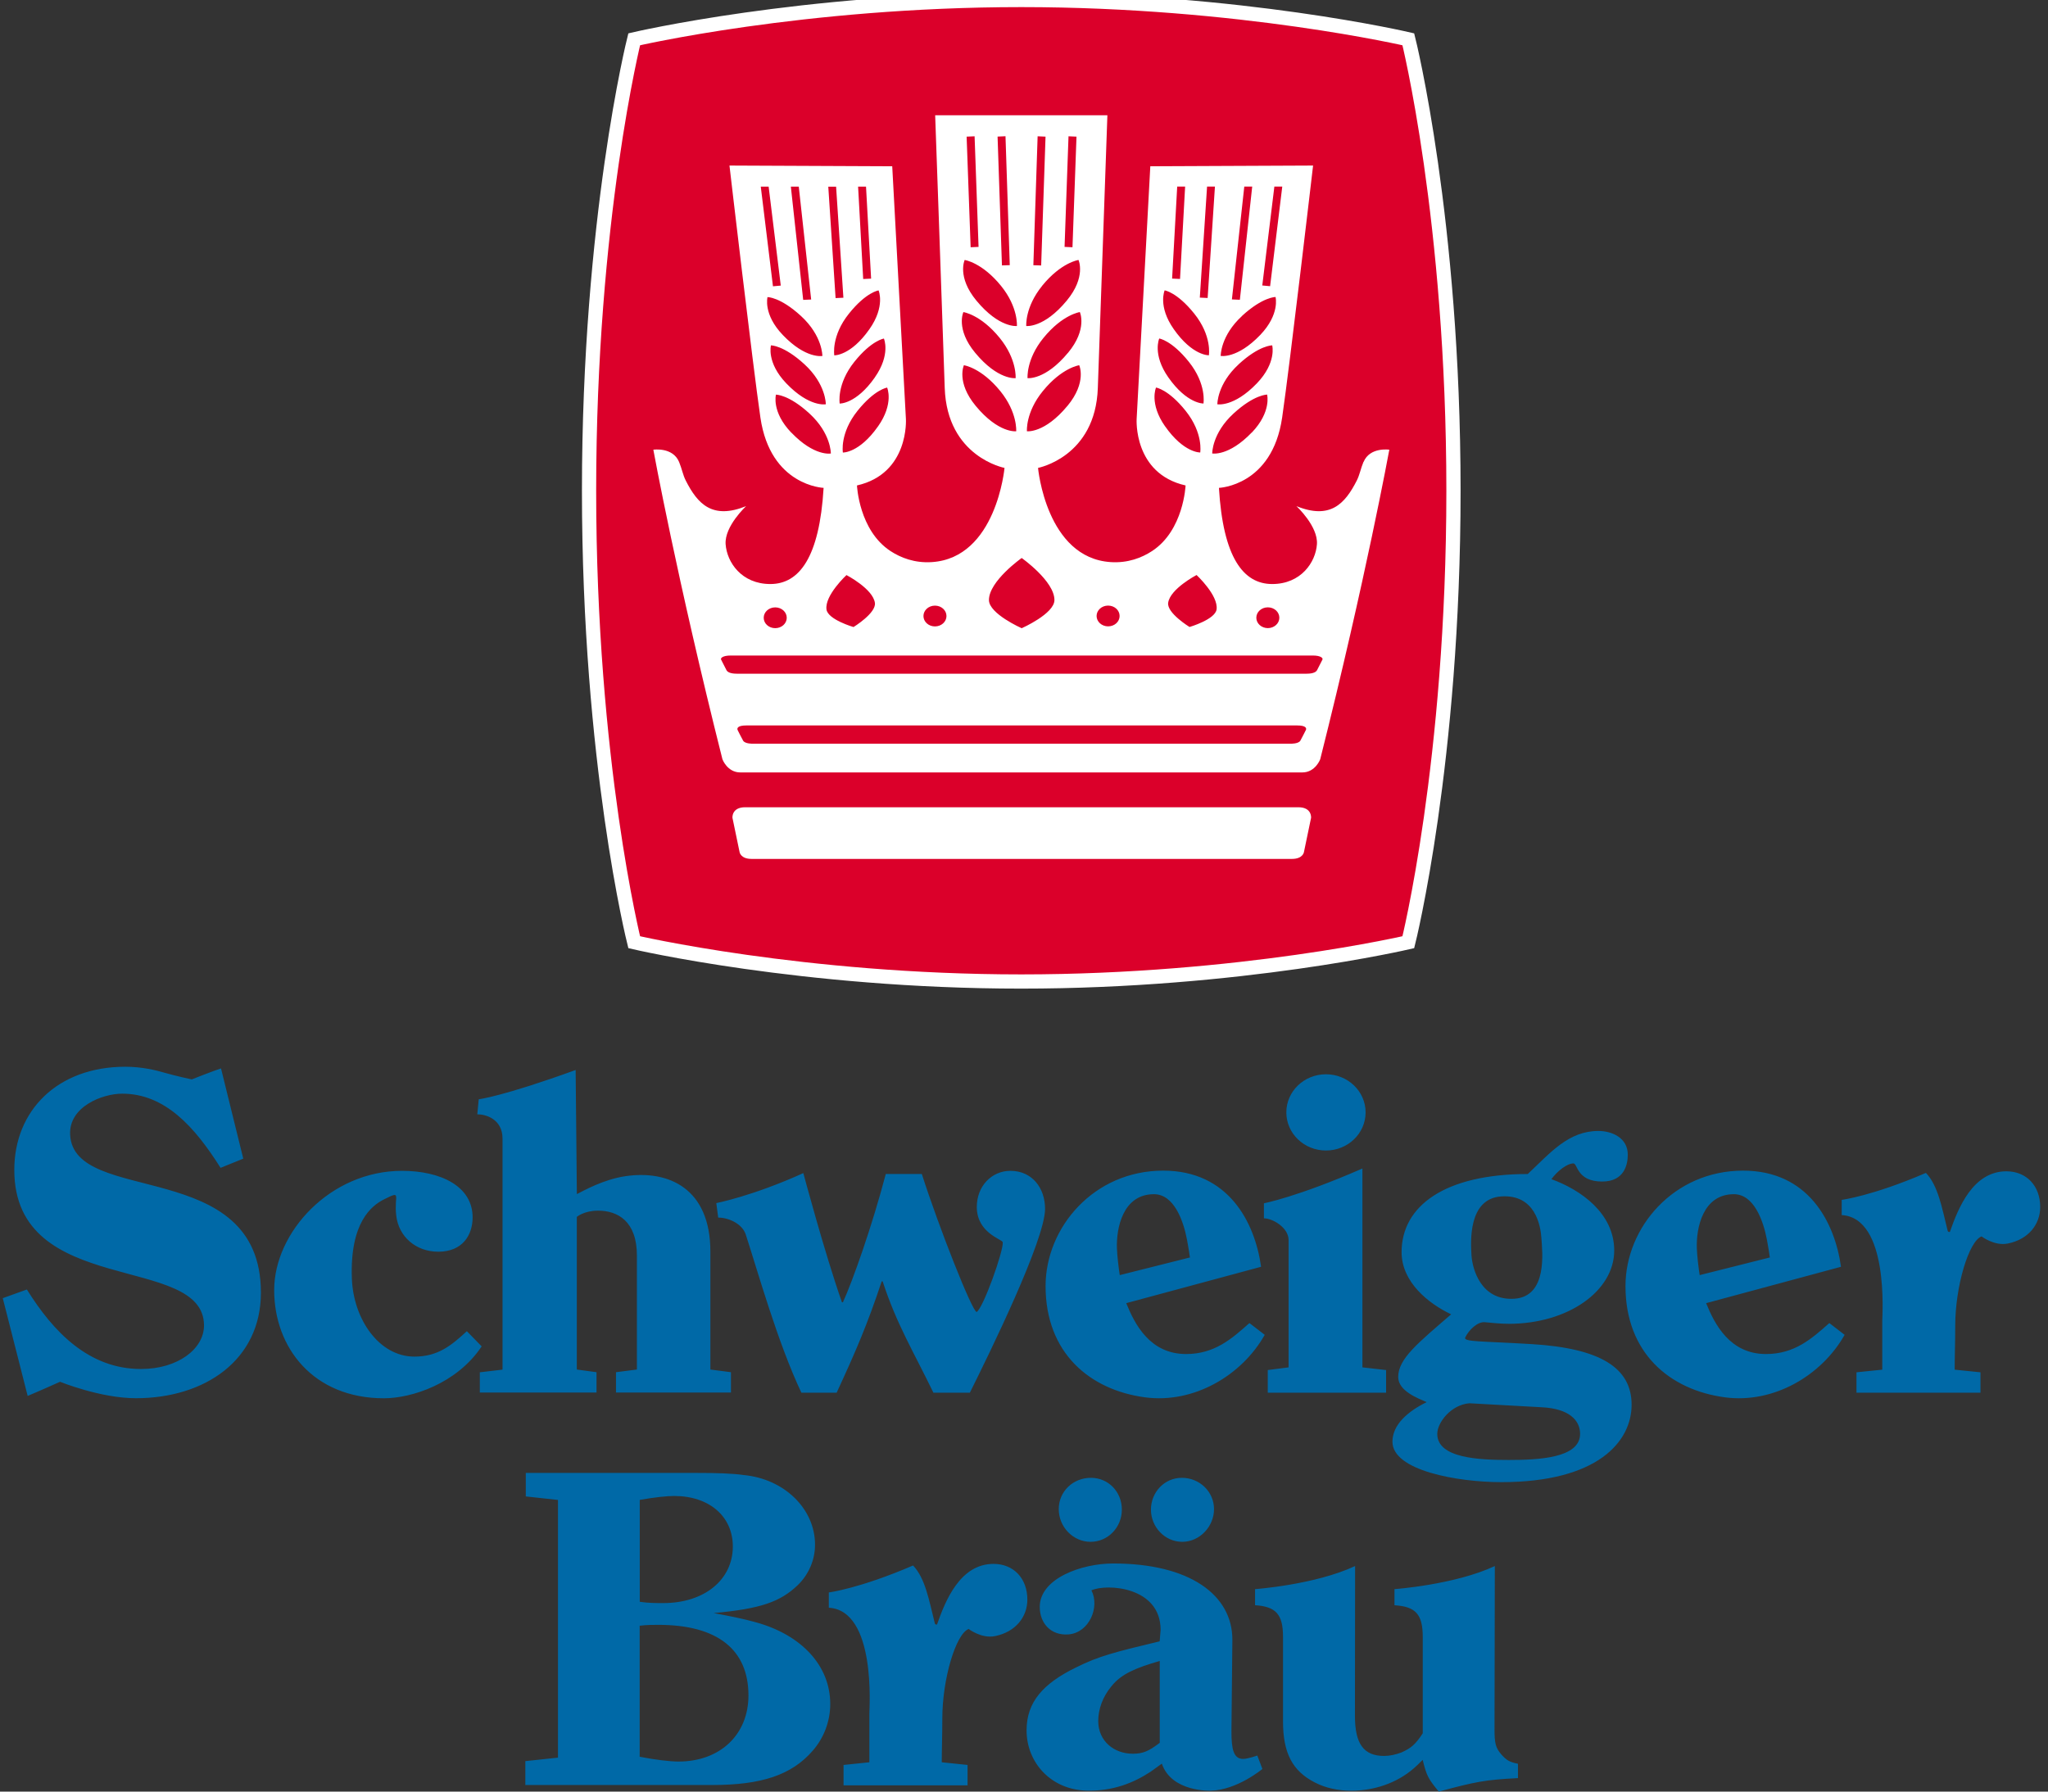
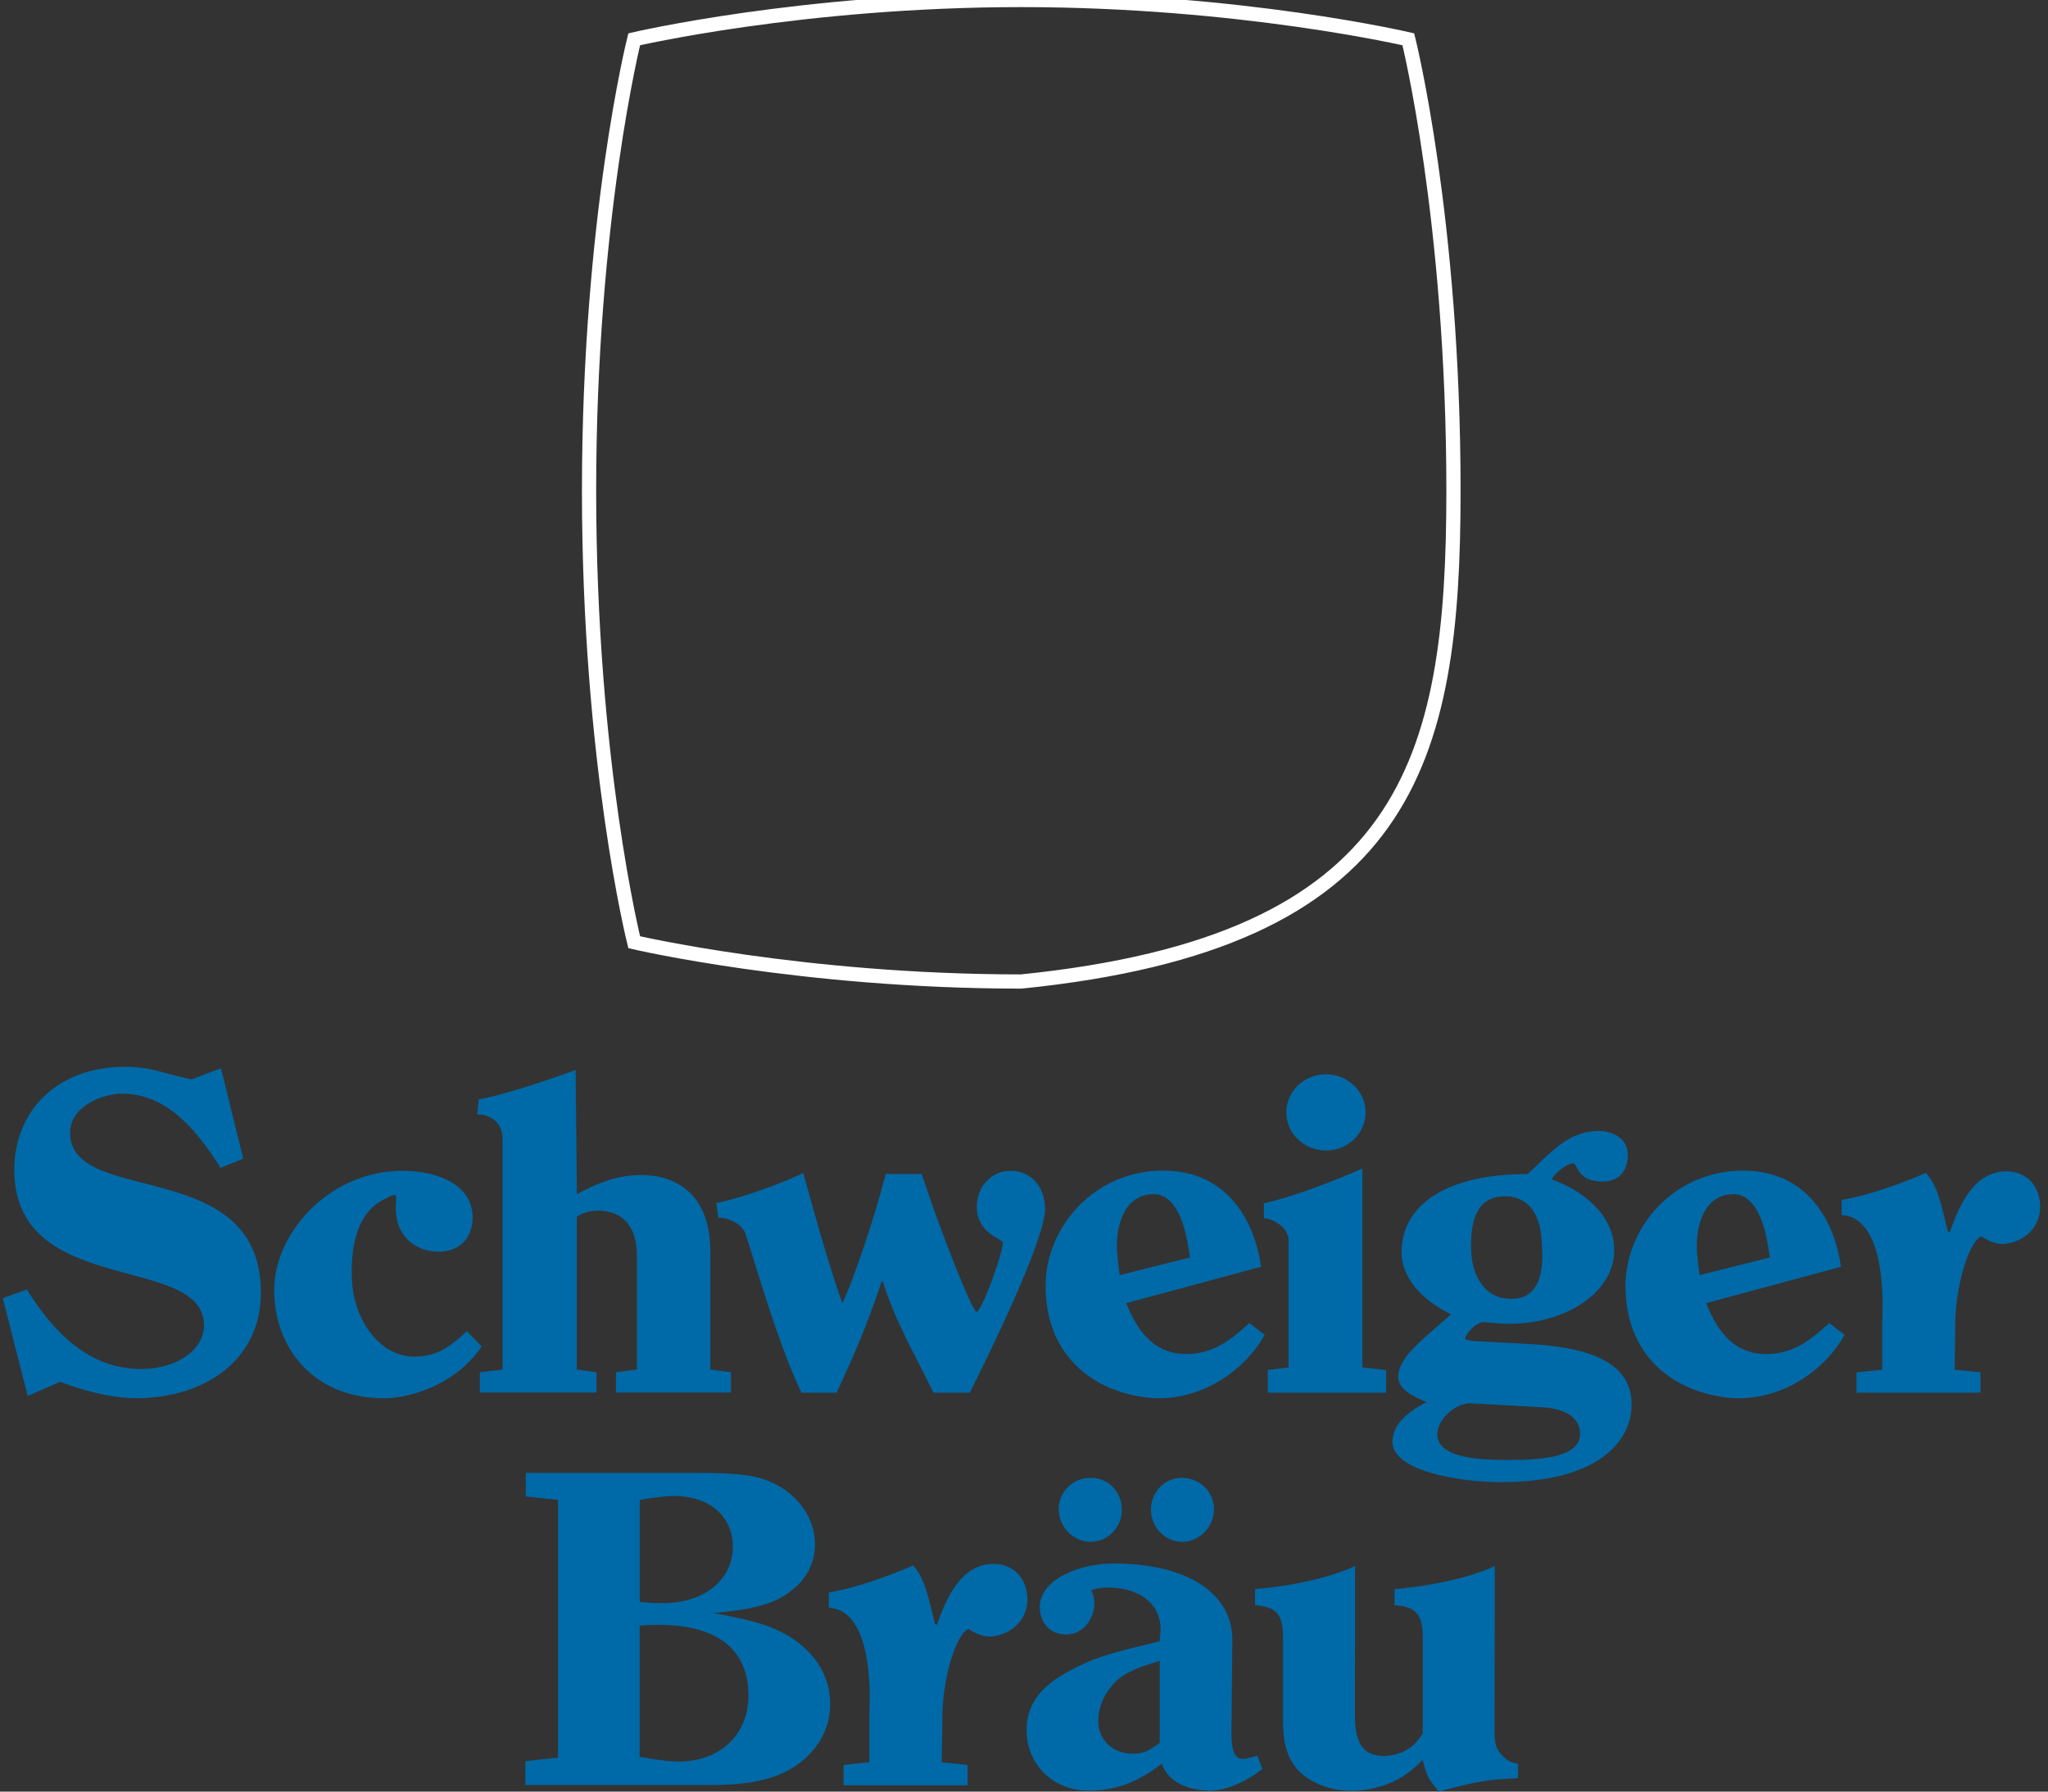
<svg xmlns="http://www.w3.org/2000/svg" width="144" height="126" viewBox="0 0 144 126" fill="none">
  <rect x="0" y="0" width="144" height="126" fill="#333333" stroke="none" />
-   <path d="M41.418 34.514C41.418 53.6 44.592 66.264 44.592 66.264C44.592 66.264 56.408 69.028 71.807 69.028C87.206 69.028 99.023 66.264 99.023 66.264C99.023 66.264 102.197 53.6 102.197 34.514C102.197 15.428 99.023 2.764 99.023 2.764C99.023 2.764 87.206 0 71.807 0C56.408 0 44.592 2.764 44.592 2.764C44.592 2.764 41.418 15.428 41.418 34.514Z" fill="#DB002A" />
-   <path d="M41.418 34.514C41.418 53.6 44.592 66.264 44.592 66.264C44.592 66.264 56.408 69.028 71.807 69.028C87.206 69.028 99.023 66.264 99.023 66.264C99.023 66.264 102.197 53.6 102.197 34.514C102.197 15.428 99.023 2.764 99.023 2.764C99.023 2.764 87.206 0 71.807 0C56.408 0 44.592 2.764 44.592 2.764C44.592 2.764 41.418 15.428 41.418 34.514Z" stroke="white" />
-   <path d="M95.868 32.488C95.677 32.944 95.604 33.392 95.398 33.798C94.556 35.455 93.519 36.551 91.155 35.596C91.155 35.596 92.684 37.007 92.597 38.273C92.51 39.536 91.48 41.074 89.452 41.074C87.424 41.074 85.996 39.21 85.707 34.311C85.707 34.311 89.445 34.181 90.15 29.372C90.692 25.664 92.326 11.643 92.326 11.643L80.881 11.694L79.92 29.467C79.92 29.467 79.678 33.306 83.361 34.141C83.361 34.141 83.231 37.3 81.004 38.755C80.285 39.225 79.305 39.612 78.094 39.532C73.558 39.236 72.987 32.907 72.987 32.907C72.987 32.907 77.025 32.14 77.191 27.285C77.357 22.429 77.863 8.108 77.863 8.108H65.754C65.754 8.108 66.263 22.429 66.426 27.285C66.592 32.14 70.63 32.907 70.63 32.907C70.63 32.907 70.059 39.236 65.522 39.532C64.311 39.612 63.332 39.225 62.612 38.755C60.389 37.3 60.256 34.141 60.256 34.141C63.939 33.306 63.697 29.467 63.697 29.467L62.735 11.694L51.291 11.643C51.291 11.643 52.925 25.664 53.467 29.372C54.172 34.181 57.91 34.311 57.91 34.311C57.617 39.21 56.193 41.074 54.165 41.074C52.137 41.074 51.11 39.54 51.02 38.273C50.933 37.011 52.462 35.596 52.462 35.596C50.094 36.551 49.057 35.455 48.218 33.798C48.012 33.392 47.94 32.947 47.748 32.488C47.304 31.424 45.938 31.627 45.938 31.627C45.938 31.627 47.589 40.669 50.796 53.397C50.796 53.397 51.136 54.324 52.054 54.324H91.57C92.488 54.324 92.828 53.397 92.828 53.397C96.034 40.669 97.686 31.627 97.686 31.627C97.686 31.627 96.32 31.42 95.876 32.488M89.145 42.713C89.593 42.713 89.954 43.038 89.954 43.444C89.954 43.849 89.589 44.175 89.145 44.175C88.7 44.175 88.335 43.849 88.335 43.444C88.335 43.038 88.697 42.713 89.145 42.713ZM88.013 30.418C86.383 32.115 85.234 31.891 85.234 31.891C85.234 31.891 85.212 30.476 86.737 29.079C88.201 27.737 89.094 27.752 89.094 27.752C89.094 27.752 89.416 28.96 88.017 30.422M89.604 13.12H90.16L89.304 20.128L88.754 20.077L89.604 13.12ZM87.489 13.12H88.046L87.178 21.083L86.618 21.058L87.489 13.12ZM87.33 22.216C88.794 20.873 89.687 20.888 89.687 20.888C89.687 20.888 90.009 22.096 88.61 23.558C86.98 25.255 85.83 25.031 85.83 25.031C85.83 25.031 85.808 23.616 87.334 22.219M87.095 25.617C88.559 24.271 89.452 24.289 89.452 24.289C89.452 24.289 89.777 25.497 88.375 26.959C86.745 28.656 85.595 28.432 85.595 28.432C85.595 28.432 85.573 27.017 87.099 25.617M84.872 13.123H85.425L84.912 20.957L84.362 20.931L84.872 13.12V13.123ZM82.772 13.123H83.329L82.971 19.618L82.414 19.593L82.772 13.12V13.123ZM81.89 20.421C81.89 20.421 82.754 20.541 83.968 22.053C85.234 23.63 84.999 24.987 84.999 24.987C84.999 24.987 83.849 25.031 82.53 23.149C81.395 21.532 81.89 20.418 81.89 20.418M81.51 23.808C81.51 23.808 82.374 23.927 83.589 25.443C84.854 27.021 84.619 28.378 84.619 28.378C84.619 28.378 83.47 28.421 82.15 26.543C81.015 24.926 81.507 23.811 81.507 23.811M81.922 29.988C80.787 28.37 81.283 27.256 81.283 27.256C81.283 27.256 82.147 27.375 83.361 28.888C84.623 30.465 84.391 31.822 84.391 31.822C84.391 31.822 83.242 31.866 81.922 29.984M84.135 40.441C84.135 40.441 85.675 41.873 85.541 42.858C85.443 43.57 83.639 44.095 83.639 44.095C83.639 44.095 82.038 43.114 82.136 42.398C82.269 41.414 84.131 40.441 84.131 40.441M77.914 42.59C78.362 42.59 78.723 42.915 78.723 43.321C78.723 43.726 78.362 44.051 77.914 44.051C77.466 44.051 77.104 43.722 77.104 43.321C77.104 42.919 77.466 42.59 77.914 42.59ZM75.051 28.548C73.442 30.491 72.206 30.331 72.206 30.331C72.206 30.331 72.097 29.011 73.323 27.506C74.668 25.852 75.882 25.686 75.882 25.686C75.882 25.686 76.439 26.876 75.054 28.548M75.094 24.81C73.486 26.753 72.249 26.594 72.249 26.594C72.249 26.594 72.141 25.273 73.366 23.768C74.711 22.114 75.926 21.948 75.926 21.948C75.926 21.948 76.482 23.138 75.098 24.81M75.13 9.585L75.691 9.61L75.409 17.389L74.852 17.364L75.13 9.585ZM72.958 9.585L73.514 9.61L73.207 18.67L72.658 18.652L72.958 9.588V9.585ZM73.272 20.103C74.617 18.449 75.832 18.283 75.832 18.283C75.832 18.283 76.388 19.473 75.004 21.145C73.395 23.088 72.159 22.928 72.159 22.928C72.159 22.928 72.054 21.608 73.276 20.103M70.699 9.585L70.999 18.648L70.449 18.666L70.142 9.606L70.699 9.581V9.585ZM68.526 9.585L68.805 17.364L68.248 17.389L67.966 9.61L68.526 9.585ZM67.825 18.283C67.825 18.283 69.04 18.449 70.384 20.103C71.606 21.608 71.501 22.928 71.501 22.928C71.501 22.928 70.265 23.088 68.656 21.145C67.272 19.473 67.829 18.283 67.829 18.283M67.734 21.948C67.734 21.948 68.949 22.114 70.294 23.768C71.516 25.273 71.411 26.594 71.411 26.594C71.411 26.594 70.174 26.753 68.566 24.81C67.181 23.138 67.738 21.948 67.738 21.948M68.606 28.548C67.221 26.876 67.774 25.686 67.774 25.686C67.774 25.686 68.989 25.852 70.334 27.506C71.555 29.011 71.451 30.331 71.451 30.331C71.451 30.331 70.214 30.491 68.606 28.548ZM71.837 39.243C71.837 39.243 74.14 40.867 74.14 42.199C74.14 43.165 71.837 44.182 71.837 44.182C71.837 44.182 69.535 43.165 69.535 42.199C69.535 40.867 71.837 39.243 71.837 39.243ZM65.739 42.593C66.187 42.593 66.549 42.919 66.549 43.324C66.549 43.73 66.187 44.055 65.739 44.055C65.291 44.055 64.93 43.726 64.93 43.324C64.93 42.923 65.291 42.593 65.739 42.593ZM61.517 42.402C61.615 43.118 60.013 44.099 60.013 44.099C60.013 44.099 58.21 43.578 58.112 42.861C57.978 41.873 59.518 40.444 59.518 40.444C59.518 40.444 61.383 41.414 61.517 42.402ZM61.734 29.988C60.415 31.869 59.265 31.826 59.265 31.826C59.265 31.826 59.034 30.465 60.295 28.891C61.51 27.375 62.377 27.259 62.377 27.259C62.377 27.259 62.873 28.374 61.734 29.991M61.51 26.547C60.191 28.428 59.041 28.381 59.041 28.381C59.041 28.381 58.81 27.024 60.071 25.447C61.286 23.931 62.15 23.811 62.15 23.811C62.15 23.811 62.645 24.926 61.51 26.543M60.892 13.123L61.25 19.596L60.693 19.622L60.335 13.127H60.892V13.123ZM61.774 20.421C61.774 20.421 62.269 21.535 61.13 23.153C59.811 25.034 58.661 24.991 58.661 24.991C58.661 24.991 58.43 23.63 59.692 22.056C60.906 20.541 61.77 20.425 61.77 20.425M58.788 13.127L59.301 20.939L58.752 20.964L58.239 13.13H58.792L58.788 13.127ZM56.164 13.127L57.035 21.065L56.474 21.09L55.607 13.127H56.164ZM54.045 13.127L54.898 20.085L54.349 20.135L53.492 13.127H54.049H54.045ZM53.962 20.895C53.962 20.895 54.852 20.877 56.319 22.223C57.844 23.623 57.823 25.034 57.823 25.034C57.823 25.034 56.67 25.262 55.043 23.562C53.641 22.1 53.966 20.892 53.966 20.892M54.205 24.289C54.205 24.289 55.094 24.271 56.561 25.617C58.087 27.017 58.065 28.432 58.065 28.432C58.065 28.432 56.912 28.66 55.285 26.959C53.883 25.497 54.208 24.289 54.208 24.289M55.636 30.425C54.233 28.964 54.559 27.755 54.559 27.755C54.559 27.755 55.452 27.737 56.916 29.083C58.441 30.483 58.419 31.894 58.419 31.894C58.419 31.894 57.266 32.122 55.639 30.422M54.508 42.716C54.956 42.716 55.318 43.042 55.318 43.447C55.318 43.852 54.956 44.178 54.508 44.178C54.06 44.178 53.698 43.852 53.698 43.447C53.698 43.042 54.06 42.716 54.508 42.716ZM91.809 51.36C91.744 51.48 91.563 51.856 91.433 52.087C91.303 52.319 90.746 52.305 90.746 52.305H52.936C52.936 52.305 52.379 52.319 52.249 52.087C52.119 51.856 51.934 51.48 51.873 51.36C51.793 51.212 51.873 51.02 52.466 51.02H91.22C91.816 51.02 91.892 51.212 91.812 51.36M92.608 47.127C92.55 47.239 92.376 47.38 91.877 47.38H51.808C51.309 47.38 51.136 47.243 51.078 47.127C51.02 47.015 50.76 46.512 50.702 46.389C50.64 46.266 50.868 46.103 51.349 46.103H92.337C92.817 46.103 93.045 46.266 92.984 46.389C92.922 46.512 92.666 47.015 92.608 47.127ZM52.845 60.406C52.057 60.406 51.999 59.914 51.999 59.914L51.501 57.515C51.501 57.515 51.432 56.773 52.394 56.773H91.292C92.254 56.773 92.185 57.515 92.185 57.515L91.686 59.914C91.686 59.914 91.628 60.406 90.84 60.406H52.845Z" fill="white" />
+   <path d="M41.418 34.514C41.418 53.6 44.592 66.264 44.592 66.264C44.592 66.264 56.408 69.028 71.807 69.028C99.023 66.264 102.197 53.6 102.197 34.514C102.197 15.428 99.023 2.764 99.023 2.764C99.023 2.764 87.206 0 71.807 0C56.408 0 44.592 2.764 44.592 2.764C44.592 2.764 41.418 15.428 41.418 34.514Z" stroke="white" />
  <path d="M81.605 114.624C81.605 111.589 77.828 111.357 76.74 111.846C77.347 113.021 76.588 114.838 75.117 114.946C73.873 115.037 73.107 114.143 73.107 113.011C73.107 111.013 76.042 109.957 78.269 109.957C83.684 109.957 86.651 112.189 86.651 115.312L86.586 121.77C86.586 123.026 86.734 123.702 87.407 123.702C87.743 123.702 88.404 123.464 88.404 123.464L88.762 124.408C88.762 124.408 86.98 125.902 85.119 125.935C85.119 125.935 82.379 126.051 81.692 124.035C81.356 124.281 81.081 124.466 80.929 124.585C79.675 125.414 78.211 125.978 76.403 125.931C73.898 125.87 72.181 123.959 72.181 121.694C72.181 119.704 73.342 118.398 75.666 117.266C77.257 116.47 78.359 116.198 81.54 115.431L81.605 114.621V114.624ZM76.707 103.933C77.929 103.933 78.88 104.913 78.88 106.169C78.88 107.424 77.9 108.434 76.678 108.434C75.456 108.434 74.444 107.392 74.444 106.136C74.444 104.881 75.453 103.933 76.707 103.933ZM81.544 116.813C79.863 117.302 78.844 117.714 78.139 118.604C77.528 119.339 77.22 120.214 77.22 121.039C77.22 122.447 78.33 123.337 79.646 123.337C80.38 123.337 80.777 123.152 81.544 122.57V116.813ZM83.098 103.933C84.352 103.933 85.361 104.913 85.361 106.136C85.361 107.359 84.352 108.434 83.127 108.434C81.902 108.434 80.926 107.392 80.926 106.169C80.926 104.946 81.873 103.933 83.098 103.933ZM36.938 123.858L39.233 123.612V105.488L36.97 105.242V103.589H48.96C50.366 103.589 51.469 103.618 52.322 103.741C55.134 104.016 57.307 106.1 57.307 108.64C57.307 109.682 56.88 110.72 56.085 111.487C54.863 112.649 53.515 113.141 50.182 113.445C51.313 113.658 52.261 113.843 53.117 114.085C56.36 114.972 58.377 117.146 58.377 119.842C58.377 121.065 57.918 122.259 57.122 123.149C55.655 124.831 53.544 125.537 50.088 125.537H36.938V123.854V123.858ZM44.98 112.652C45.591 112.743 46.141 112.743 46.632 112.743C49.539 112.743 51.527 111.089 51.527 108.763C51.527 106.65 49.875 105.21 47.399 105.21C46.911 105.21 46.025 105.3 44.984 105.485V112.649L44.98 112.652ZM44.98 123.55C46.083 123.768 47.12 123.887 47.702 123.887C50.638 123.887 52.626 121.991 52.626 119.234C52.626 116.021 50.453 114.273 46.292 114.273C45.927 114.273 45.465 114.273 44.977 114.335V123.55H44.98ZM58.279 111.994C58.279 111.994 60.426 111.726 64.2 110.098C65.057 110.995 65.321 112.533 65.729 114.165C65.758 114.284 65.885 114.248 65.885 114.248C66.463 112.598 67.497 109.986 69.857 109.986C71.267 109.986 72.236 111.003 72.236 112.497C72.236 113.72 71.404 114.776 69.958 115.066C69.008 115.258 68.108 114.563 68.108 114.563C67.204 114.91 66.257 118.094 66.257 120.851C66.257 122.067 66.217 123.066 66.217 123.938L68.032 124.126V125.559H59.313V124.126L61.127 123.938V120.479C61.127 120.138 61.615 113.264 58.276 113.069V112.001L58.279 111.994ZM88.224 112.891C89.724 112.982 90.212 113.535 90.212 115.127V121.068C90.212 123.301 90.884 124.556 92.446 125.356C93.209 125.754 94.098 125.938 95.016 125.938C96.635 125.938 98.226 125.388 99.39 124.379C99.542 124.256 99.758 124.043 100.033 123.768C100.308 124.9 100.431 125.113 101.165 126C103.793 125.294 104.407 125.175 106.731 125.052V124.043C106.12 123.919 105.936 123.796 105.571 123.398C105.144 122.91 105.083 122.57 105.083 121.593L105.105 110.138C102.296 111.455 98.049 111.762 98.049 111.762V112.895C99.549 112.985 100.037 113.539 100.037 115.131V121.901C99.516 122.697 99.213 122.943 98.54 123.247C98.143 123.398 97.713 123.493 97.319 123.493C95.88 123.493 95.269 122.635 95.269 120.674L95.28 110.138C92.471 111.455 88.246 111.762 88.246 111.762V112.895H88.238L88.224 112.891Z" fill="#0069A7" />
  <path d="M1.891 90.69C3.745 93.668 6.243 96.28 9.915 96.28C12.514 96.28 14.344 94.858 14.344 93.219C14.344 88.107 1.005 91.305 1.005 82.278C1.005 78.103 4.045 75.023 8.806 75.023C9.952 75.023 10.895 75.244 11.647 75.465C12.399 75.682 13.483 75.913 13.483 75.913C13.483 75.913 14.962 75.327 15.54 75.139L17.105 81.486L15.508 82.133C13.689 79.242 11.593 76.916 8.592 76.916C7.197 76.916 4.84 77.831 4.931 79.792C5.158 84.84 18.345 81.301 18.345 90.911C18.345 95.651 14.401 98.335 9.558 98.335C7.06 98.335 4.222 97.178 4.222 97.178C4.222 97.178 2.697 97.862 1.945 98.173L0.195 91.298L1.894 90.687L1.891 90.69ZM64.813 82.56C66.035 86.367 68.348 92.217 68.67 92.271C69.14 91.989 70.571 87.951 70.506 87.365C70.484 87.155 68.681 86.725 68.681 84.883C68.681 83.418 69.725 82.343 71.045 82.343C72.574 82.343 73.481 83.552 73.481 85.017C73.481 87.195 69.61 95.104 68.193 97.945H65.63C64.242 95.079 63.034 93.111 62.062 90.118H61.993C60.988 93.143 60.182 95.014 58.827 97.945H56.347C54.681 94.424 53.289 89.442 52.436 86.822C52.197 86.084 51.261 85.632 50.498 85.632L50.365 84.612C50.365 84.612 52.928 84.116 56.484 82.502C56.484 82.502 57.984 88.129 59.199 91.588H59.268C59.951 90.09 61.314 86.247 62.282 82.564H64.816L64.813 82.56ZM88.927 93.874C87.318 96.733 83.942 98.726 80.519 98.274C76.619 97.757 73.517 95.144 73.517 90.448C73.517 86.319 76.915 82.329 81.788 82.329C86.368 82.329 88.229 85.943 88.67 89.091L79.189 91.649C79.792 93.147 80.866 95.227 83.396 95.227C85.406 95.227 86.614 94.149 87.85 93.049L88.927 93.878V93.874ZM83.667 88.436C83.671 88.385 83.541 87.615 83.465 87.206C83.208 85.835 82.543 83.986 81.137 83.986C78.943 83.986 78.484 86.388 78.534 87.785C78.553 88.317 78.654 89.181 78.733 89.677L83.667 88.436ZM129.701 93.874C128.093 96.733 124.717 98.726 121.294 98.274C117.393 97.757 114.292 95.144 114.292 90.448C114.292 86.319 117.69 82.329 122.562 82.329C127.142 82.329 129.004 85.943 129.445 89.091L119.963 91.649C120.567 93.147 121.641 95.227 124.171 95.227C126.181 95.227 127.388 94.149 128.624 93.049L129.701 93.878V93.874ZM124.442 88.436C124.446 88.385 124.315 87.615 124.24 87.206C123.983 85.835 123.318 83.986 121.912 83.986C119.717 83.986 119.258 86.388 119.309 87.785C119.327 88.317 119.428 89.181 119.508 89.677L124.442 88.436ZM106.079 93.1C105.439 93.1 104.995 93.038 104.387 92.988C103.903 92.948 103.292 93.509 103.028 94.055C102.873 94.381 104.073 94.312 107.695 94.529C112.499 94.819 114.722 96.183 114.722 98.791C114.722 101.4 112.318 104.237 105.566 104.237C102.482 104.237 97.906 103.423 97.906 101.396C97.906 100.192 98.987 99.262 100.31 98.61C99.67 98.328 98.311 97.822 98.311 96.841C98.311 95.549 99.721 94.439 102.034 92.434C100.451 91.685 98.549 90.18 98.549 88.06C98.549 84.811 101.593 82.567 107.42 82.567C109.018 81.069 110.276 79.539 112.39 79.539C113.334 79.539 114.454 80.016 114.454 81.207C114.454 81.891 114.216 83.096 112.654 83.096C110.854 83.096 110.934 81.822 110.63 81.822C110.178 81.822 109.491 82.368 109.083 82.929C111.154 83.678 113.5 85.332 113.5 87.948C113.5 90.788 110.265 93.103 106.072 93.103M103.325 98.69C102.041 98.784 101.058 100.032 101.058 100.843C101.058 102.558 104.004 102.677 106.079 102.677C108.154 102.677 111.1 102.554 111.1 100.843C111.1 99.844 110.268 99.066 108.421 98.972L103.325 98.69ZM106.469 91.338C108.837 91.189 108.439 88.016 108.382 87.097C108.324 86.178 107.941 83.996 105.573 84.141C103.205 84.29 103.408 87.372 103.465 88.291C103.523 89.21 104.102 91.483 106.469 91.338ZM129.495 84.384C129.495 84.384 131.643 84.116 135.416 82.488C136.273 83.385 136.537 84.919 136.945 86.555C136.974 86.674 137.101 86.638 137.101 86.638C137.679 84.984 138.713 82.376 141.073 82.376C142.483 82.376 143.452 83.392 143.452 84.887C143.452 86.11 142.621 87.166 141.175 87.456C140.224 87.647 139.328 86.953 139.328 86.953C138.424 87.3 137.477 90.484 137.477 93.241C137.477 94.457 137.437 95.455 137.437 96.327L139.252 96.512V97.945H130.533V96.512L132.347 96.327V92.865C132.347 92.525 132.832 85.65 129.495 85.455V84.384ZM95.795 82.18V96.165L97.461 96.353V97.945H89.14V96.353L90.604 96.165V87.213C90.604 86.33 89.473 85.683 88.869 85.683V84.626C88.869 84.626 91.237 84.174 95.799 82.177M93.232 80.914C94.772 80.914 96.019 79.713 96.019 78.233C96.019 76.753 94.772 75.552 93.232 75.552C91.692 75.552 90.445 76.753 90.445 78.233C90.445 79.713 91.692 80.914 93.232 80.914ZM33.737 97.945V96.512L35.334 96.324V80.067C35.327 78.703 34.163 78.367 33.56 78.367L33.661 77.31C33.661 77.31 35.32 77.122 40.475 75.251L40.561 83.978C41.064 83.729 42.43 82.947 43.977 82.719C47.003 82.274 49.949 83.57 49.949 88.027V96.317L51.395 96.505V97.937H43.312V96.505L44.783 96.317V88.306C44.783 85.885 43.435 85.144 42.054 85.144C41.06 85.144 40.558 85.581 40.558 85.581V96.317L41.942 96.505V97.937H33.726L33.737 97.945ZM33.867 94.688C32.124 97.308 28.947 98.339 26.995 98.339C22.029 98.339 19.278 94.779 19.278 90.726C19.278 86.674 23.214 82.343 28.264 82.343C30.946 82.343 33.231 83.403 33.231 85.614C33.231 86.862 32.522 88.031 30.82 88.031C29.222 88.031 28.036 86.956 27.863 85.513C27.686 84.058 28.289 83.711 27.013 84.344C26.131 84.782 24.599 85.965 24.74 89.901C24.841 92.785 26.663 95.408 29.135 95.408C30.802 95.408 31.738 94.62 32.826 93.621L33.867 94.688Z" fill="#0069A7" />
</svg>